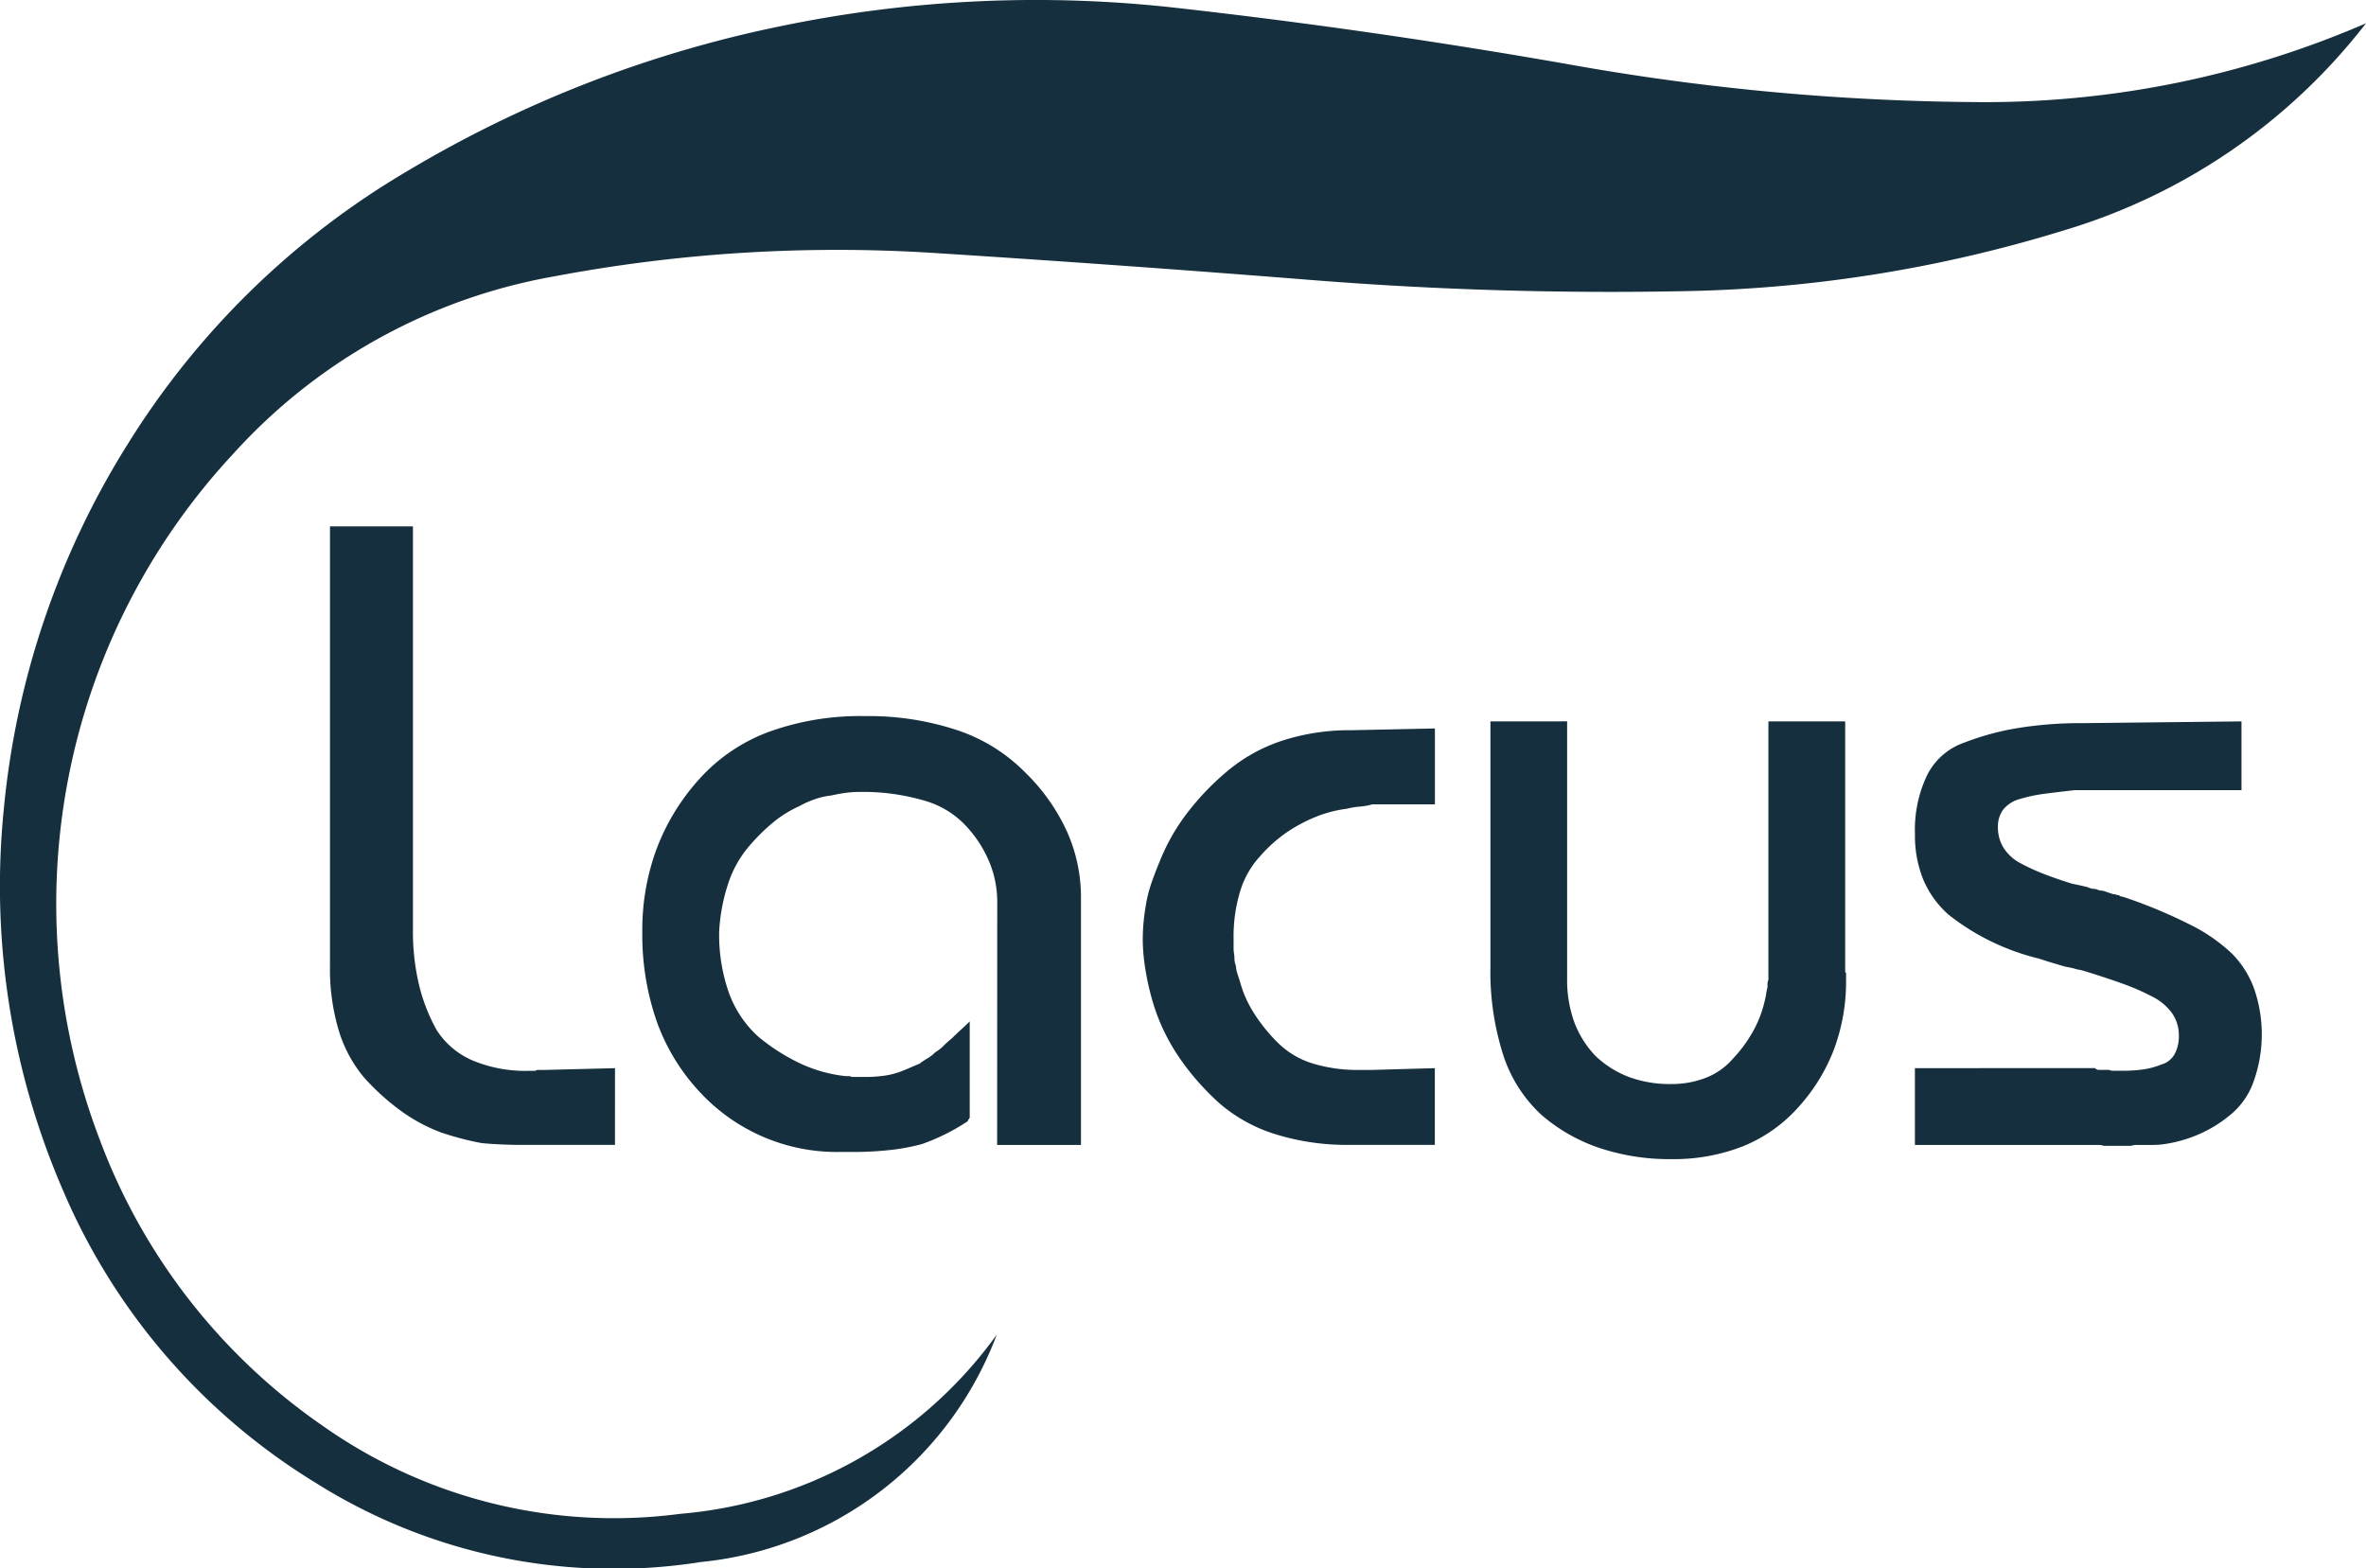
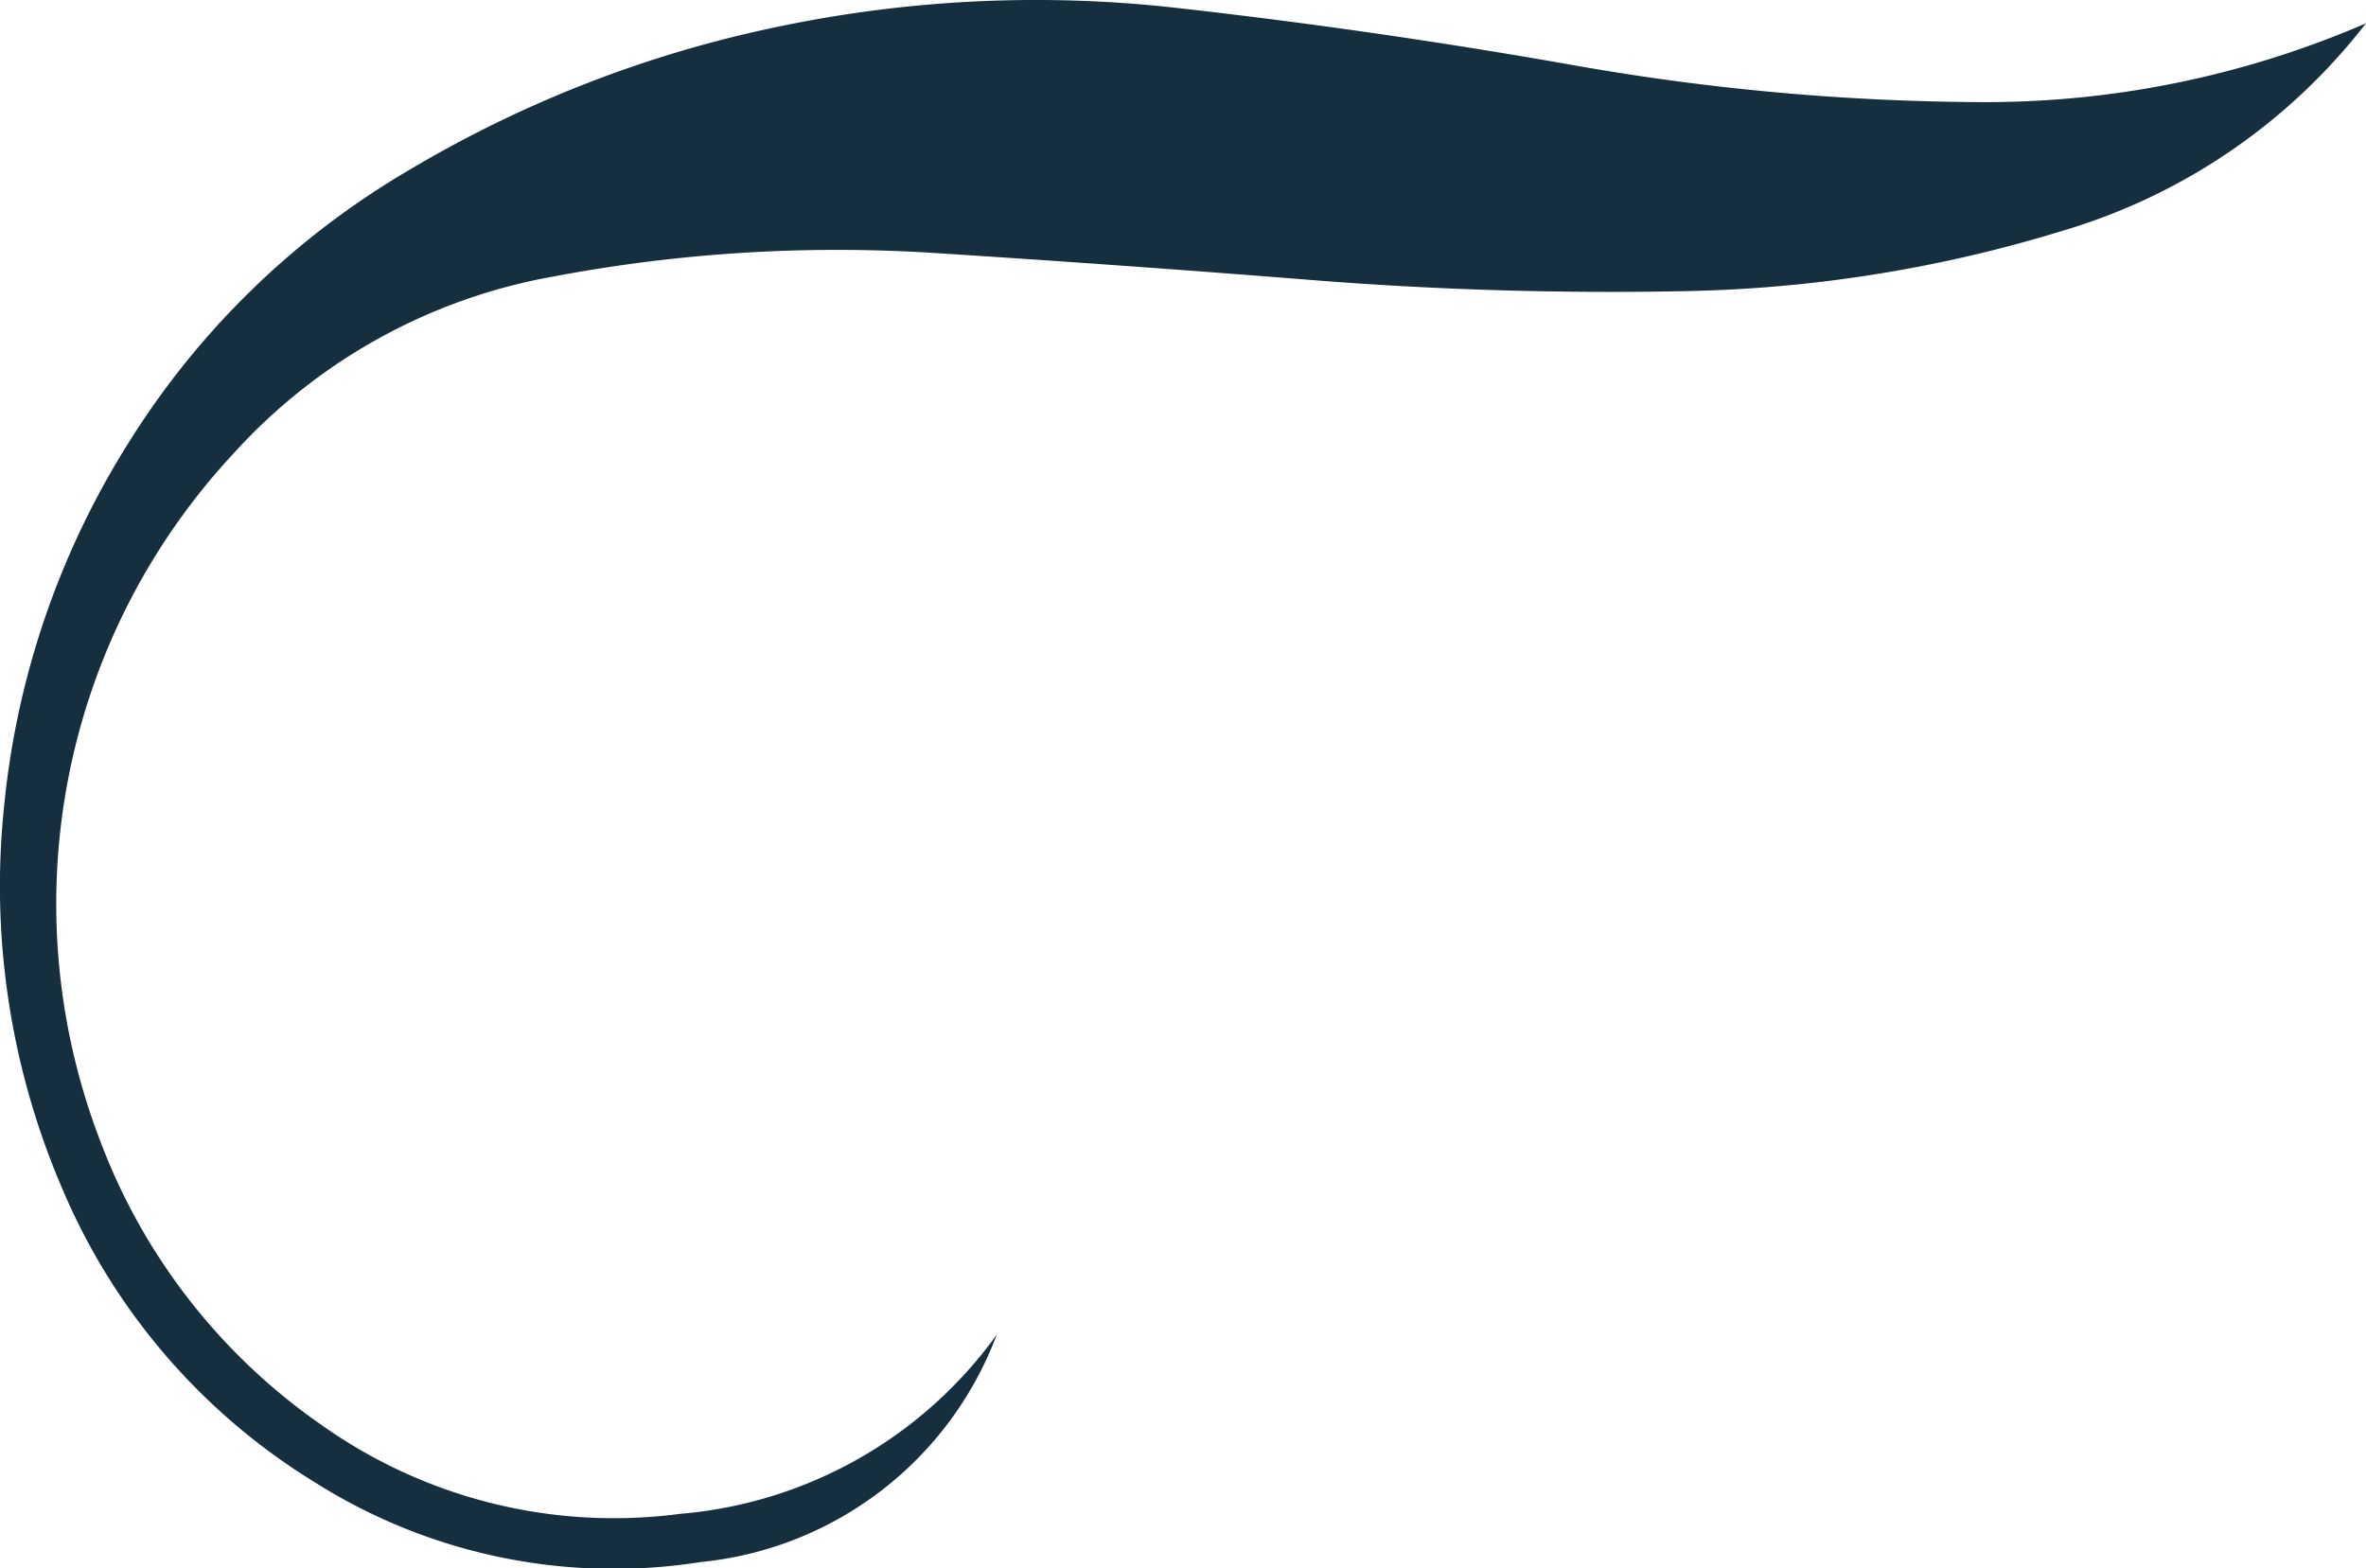
<svg xmlns="http://www.w3.org/2000/svg" width="120.678" height="80" viewBox="0 0 120.678 80">
  <defs>
    <clipPath id="clip-path">
      <rect id="Rettangolo_1" data-name="Rettangolo 1" width="120.678" height="80" fill="#152f3e" />
    </clipPath>
  </defs>
  <g id="LOGO" transform="translate(-10)">
    <g id="Raggruppa_1" data-name="Raggruppa 1" transform="translate(10)" clip-path="url(#clip-path)">
      <path id="Tracciato_1" data-name="Tracciato 1" d="M120.678,1.188a48.872,48.872,0,0,1-19.866,4.02,122.009,122.009,0,0,1-20.425-1.86Q70.306,1.561,60.068.409a64.087,64.087,0,0,0-20.342.945A60.928,60.928,0,0,0,20.762,8.736,41.662,41.662,0,0,0,6.536,22.62,42.575,42.575,0,0,0,.193,41.287,39.054,39.054,0,0,0,3.2,60.69,32.305,32.305,0,0,0,16.036,75.6a28.539,28.539,0,0,0,19.717,4.08,18.012,18.012,0,0,0,15.088-11.6,22.172,22.172,0,0,1-16.155,9.143,25.759,25.759,0,0,1-18.239-4.5A30.832,30.832,0,0,1,5.066,58.079a33.709,33.709,0,0,1,6.85-34.951,28.788,28.788,0,0,1,16.315-9.023A77.737,77.737,0,0,1,47.576,12.9q9.647.613,19.28,1.381a192.045,192.045,0,0,0,19.3.566,69.859,69.859,0,0,0,19.084-3.086A30.493,30.493,0,0,0,120.678,1.188" transform="translate(0 0)" fill="#152F3E" />
-       <path id="Tracciato_2" data-name="Tracciato 2" d="M31.489,50.234V72.65a10.945,10.945,0,0,0,.45,3.308,6.755,6.755,0,0,0,1.305,2.409,12.051,12.051,0,0,0,1.868,1.687,8.714,8.714,0,0,0,2.048,1.1q.54.18,1.057.315t1.013.225q.494.046.967.067t.878.023h4.951V77.871l-3.556.09h-.405a.131.131,0,0,0-.09.045h-.315a6.976,6.976,0,0,1-2.926-.54,4.105,4.105,0,0,1-1.8-1.53,9.118,9.118,0,0,1-.9-2.3A11.707,11.707,0,0,1,35.72,70.8V50.234ZM65.517,81.787h4.276V69.139a8.2,8.2,0,0,0-.7-3.308,9.979,9.979,0,0,0-2.138-3.038,8.738,8.738,0,0,0-3.466-2.16,14.357,14.357,0,0,0-4.727-.721,13.678,13.678,0,0,0-4.906.81,8.963,8.963,0,0,0-3.556,2.43,11.186,11.186,0,0,0-2.16,3.556,11.9,11.9,0,0,0-.721,4.186,13.469,13.469,0,0,0,.743,4.613,10.382,10.382,0,0,0,2.228,3.623,9.519,9.519,0,0,0,7.112,3.016h.585a17.036,17.036,0,0,0,2.071-.112,10.426,10.426,0,0,0,1.53-.293,10.778,10.778,0,0,0,1.215-.517,10.443,10.443,0,0,0,1.125-.653v-.045a.531.531,0,0,0,.09-.135V75.485c-.15.151-.3.292-.45.428s-.3.278-.45.428a5.2,5.2,0,0,0-.428.383,2.191,2.191,0,0,1-.428.337,2.079,2.079,0,0,1-.405.315,4.672,4.672,0,0,0-.405.27c-.15.06-.292.12-.428.18s-.277.12-.428.18a3.973,3.973,0,0,1-.923.247,7.186,7.186,0,0,1-1.013.067h-.607A.355.355,0,0,1,58,78.276h-.225a7.308,7.308,0,0,1-2.318-.653,10.072,10.072,0,0,1-2.138-1.373,5.593,5.593,0,0,1-1.485-2.228,8.937,8.937,0,0,1-.495-3.128,9.4,9.4,0,0,1,.45-2.409,5.7,5.7,0,0,1,.945-1.778,9.994,9.994,0,0,1,1.305-1.328,5.848,5.848,0,0,1,1.4-.878,4.74,4.74,0,0,1,.81-.36,3.972,3.972,0,0,1,.81-.18q.406-.09.743-.135a4.954,4.954,0,0,1,.653-.045,11.106,11.106,0,0,1,3.376.45,4.617,4.617,0,0,1,2.16,1.351,6.1,6.1,0,0,1,1.148,1.823,5.292,5.292,0,0,1,.383,1.958Zm7.427-10.623v.09q0,.451.045.9t.135.945q.09.5.225,1.013t.315,1.012A10.3,10.3,0,0,0,74.9,77.466a13.294,13.294,0,0,0,1.913,2.16A7.966,7.966,0,0,0,79.583,81.2a12.268,12.268,0,0,0,3.668.585h4.591V77.871l-3.2.09h-.63a7.86,7.86,0,0,1-2.431-.338,4.331,4.331,0,0,1-1.755-1.058,8.6,8.6,0,0,1-1.215-1.508,5.859,5.859,0,0,1-.72-1.643l-.09-.27c-.031-.09-.06-.195-.09-.315a.869.869,0,0,0-.045-.27.833.833,0,0,1-.045-.27,1.769,1.769,0,0,0-.022-.27,1.589,1.589,0,0,1-.022-.27v-.5a7.916,7.916,0,0,1,.337-2.408,4.6,4.6,0,0,1,1.013-1.778,7.3,7.3,0,0,1,1.418-1.26A8.065,8.065,0,0,1,81.9,65a6.731,6.731,0,0,1,.72-.225,6.161,6.161,0,0,1,.721-.135,4.063,4.063,0,0,1,.675-.112,3.083,3.083,0,0,0,.63-.113h3.2V60.542l-4.231.09a11.123,11.123,0,0,0-3.578.54,8.48,8.48,0,0,0-2.813,1.576,13.407,13.407,0,0,0-2.071,2.183,10.355,10.355,0,0,0-1.35,2.408q-.226.54-.405,1.058a6.746,6.746,0,0,0-.27,1.013q-.091.5-.135.945t-.045.81M90.678,60.182V72.65A13.98,13.98,0,0,0,91.33,77.2a7.134,7.134,0,0,0,1.958,3.061,8.816,8.816,0,0,0,2.97,1.688,11.326,11.326,0,0,0,3.646.563,9.7,9.7,0,0,0,3.646-.653,7.6,7.6,0,0,0,2.836-2,9.311,9.311,0,0,0,1.823-2.971,9.908,9.908,0,0,0,.608-3.511v-.36a.128.128,0,0,1-.045-.09V60.182h-3.916V73.37a.4.4,0,0,0-.045.18v.18a3.23,3.23,0,0,0-.067.337c-.016.106-.038.218-.068.338a5.891,5.891,0,0,1-.585,1.553,6.98,6.98,0,0,1-1.035,1.418,3.507,3.507,0,0,1-1.4.99,4.8,4.8,0,0,1-1.755.315,6.029,6.029,0,0,1-2.161-.36,5.132,5.132,0,0,1-1.71-1.08,5.066,5.066,0,0,1-1.081-1.733,6.352,6.352,0,0,1-.36-2.228v-13.1Zm21.65,17.689v3.916h9.384a.775.775,0,0,1,.247.045h1.4a.84.84,0,0,1,.271-.045h.832a4.232,4.232,0,0,0,.608-.045,6.913,6.913,0,0,0,1.733-.495,6.622,6.622,0,0,0,1.553-.945,3.841,3.841,0,0,0,1.192-1.6,7.135,7.135,0,0,0,.09-4.861,4.92,4.92,0,0,0-1.148-1.823,8.714,8.714,0,0,0-2.161-1.485,25.223,25.223,0,0,0-3.375-1.4.354.354,0,0,1-.113-.022.272.272,0,0,1-.113-.067.3.3,0,0,1-.135-.022.317.317,0,0,0-.135-.022l-.27-.09-.27-.09a.71.71,0,0,1-.18-.022.87.87,0,0,1-.18-.067.919.919,0,0,1-.225-.023.812.812,0,0,1-.18-.067c-.12-.029-.247-.06-.383-.09s-.277-.06-.428-.09c-.48-.15-.939-.307-1.373-.473a10.183,10.183,0,0,1-1.238-.563,2.253,2.253,0,0,1-.877-.787,1.964,1.964,0,0,1-.292-1.058,1.458,1.458,0,0,1,.27-.9,1.628,1.628,0,0,1,.855-.54,7.8,7.8,0,0,1,1.283-.27q.7-.09,1.508-.18h8.507V60.182l-8.147.09a19.8,19.8,0,0,0-3.241.247,13.6,13.6,0,0,0-2.745.743,3.339,3.339,0,0,0-1.891,1.643,6.468,6.468,0,0,0-.63,3.038,5.916,5.916,0,0,0,.428,2.318,4.946,4.946,0,0,0,1.283,1.778,11.94,11.94,0,0,0,2.048,1.305,12.183,12.183,0,0,0,2.589.945c.18.06.366.12.563.18s.4.12.607.18a1.712,1.712,0,0,0,.269.067c.091.016.2.038.316.067a1.721,1.721,0,0,0,.27.068,1.915,1.915,0,0,1,.27.067q1.035.316,1.913.63a11.792,11.792,0,0,1,1.552.675,2.767,2.767,0,0,1,1.013.855,1.953,1.953,0,0,1,.338,1.125,1.887,1.887,0,0,1-.225.968,1.128,1.128,0,0,1-.675.517,4.02,4.02,0,0,1-.923.248,7.182,7.182,0,0,1-1.012.067h-.54a.4.4,0,0,1-.18-.045h-.539a.256.256,0,0,1-.181-.09Z" transform="translate(-14.658 -23.383)" fill="#152F3E" />
    </g>
  </g>
</svg>